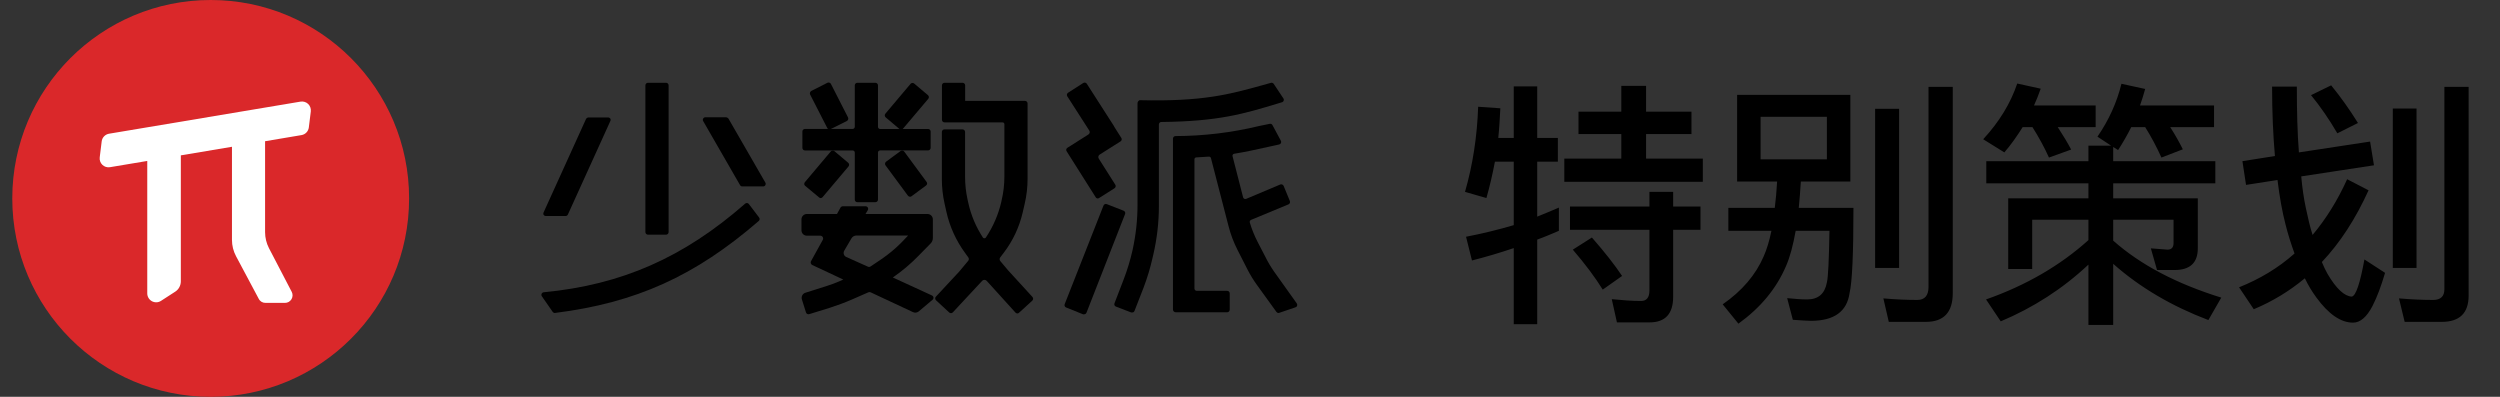
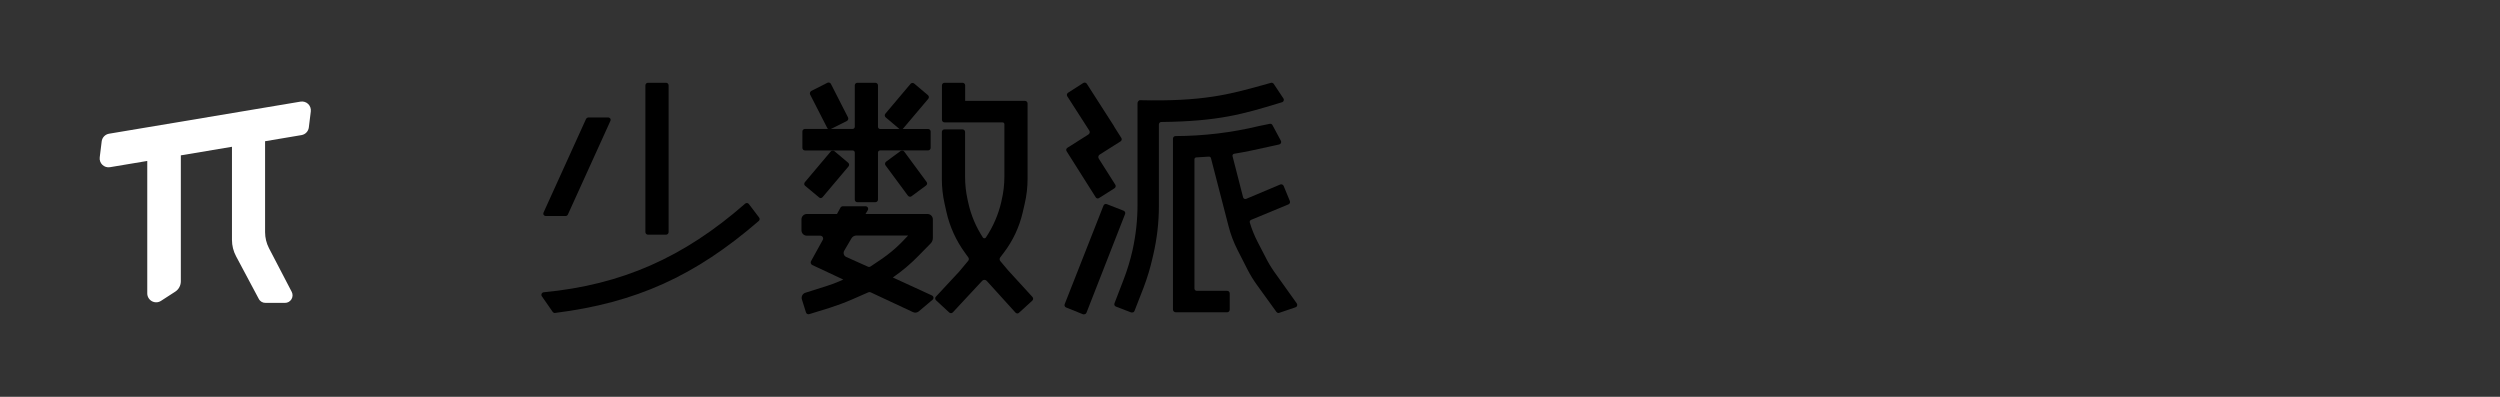
<svg xmlns="http://www.w3.org/2000/svg" width="126" height="20" viewBox="0 0 126 20" fill="none">
  <rect x="0" y="0" width="126" height="20" fill="#333333" stroke="none" />
  <path d="M27.961 15.774C27.94 15.774 27.92 15.769 27.902 15.759C27.884 15.75 27.868 15.736 27.856 15.719L27.309 14.932C27.296 14.914 27.288 14.892 27.287 14.87C27.285 14.847 27.289 14.825 27.299 14.804C27.308 14.784 27.323 14.766 27.341 14.753C27.36 14.74 27.381 14.732 27.404 14.73C31.328 14.356 34.458 12.979 37.555 10.264C37.568 10.252 37.584 10.243 37.601 10.238C37.618 10.233 37.636 10.231 37.654 10.233C37.671 10.235 37.688 10.24 37.703 10.248C37.719 10.257 37.732 10.269 37.742 10.283L38.258 10.961C38.279 10.986 38.288 11.019 38.285 11.052C38.282 11.084 38.267 11.114 38.242 11.136C35.029 13.916 32.049 15.259 27.977 15.772L27.961 15.774Z" fill="black" />
  <path d="M33.568 4.172H32.658C32.586 4.172 32.528 4.23 32.528 4.301V11.698C32.528 11.77 32.586 11.828 32.658 11.828H33.568C33.64 11.828 33.698 11.77 33.698 11.698V4.301C33.698 4.23 33.64 4.172 33.568 4.172Z" fill="black" />
  <path d="M28.504 10.887H27.507C27.485 10.887 27.464 10.882 27.445 10.872C27.426 10.861 27.41 10.846 27.398 10.828C27.388 10.809 27.383 10.788 27.383 10.766C27.383 10.745 27.388 10.724 27.398 10.705L29.536 5.996C29.548 5.975 29.565 5.957 29.586 5.944C29.607 5.93 29.63 5.922 29.655 5.92H30.652C30.673 5.92 30.694 5.926 30.713 5.936C30.732 5.946 30.748 5.96 30.761 5.977C30.771 5.996 30.776 6.018 30.776 6.039C30.776 6.061 30.771 6.082 30.761 6.101L28.621 10.813C28.611 10.836 28.594 10.855 28.573 10.868C28.553 10.881 28.529 10.888 28.504 10.887Z" fill="black" />
-   <path d="M37.411 9.396C37.388 9.396 37.366 9.39 37.347 9.379C37.327 9.368 37.311 9.352 37.3 9.332L35.44 6.103C35.428 6.084 35.422 6.062 35.422 6.04C35.422 6.017 35.428 5.995 35.44 5.976C35.451 5.956 35.467 5.94 35.486 5.928C35.506 5.916 35.528 5.91 35.551 5.91H36.599C36.621 5.913 36.642 5.92 36.662 5.931C36.681 5.942 36.698 5.956 36.712 5.974L38.574 9.203C38.585 9.222 38.591 9.244 38.591 9.266C38.591 9.289 38.585 9.311 38.574 9.33C38.563 9.35 38.547 9.367 38.528 9.378C38.508 9.39 38.486 9.396 38.463 9.396H37.417H37.411Z" fill="black" />
  <path d="M57.058 15.748C57.043 15.751 57.028 15.751 57.013 15.748L56.242 15.452C56.211 15.439 56.185 15.415 56.17 15.384C56.163 15.369 56.16 15.352 56.16 15.335C56.16 15.318 56.163 15.301 56.17 15.286L56.63 14.091C56.816 13.608 56.967 13.111 57.081 12.605C57.247 11.854 57.331 11.087 57.331 10.318V5.202C57.331 5.165 57.345 5.128 57.37 5.1C57.397 5.075 57.426 5.038 57.465 5.05C60.632 5.124 61.962 4.756 63.643 4.29L64.054 4.175C64.08 4.167 64.108 4.168 64.134 4.178C64.159 4.188 64.181 4.205 64.196 4.228L64.683 4.96C64.694 4.976 64.702 4.995 64.704 5.015C64.707 5.034 64.704 5.054 64.697 5.073C64.691 5.092 64.68 5.109 64.665 5.123C64.65 5.137 64.633 5.148 64.613 5.153L64.408 5.215C62.681 5.737 61.421 6.119 58.532 6.148C58.5 6.148 58.469 6.16 58.446 6.182C58.423 6.205 58.409 6.235 58.408 6.267V10.396C58.407 11.213 58.313 12.027 58.129 12.823L58.086 13.008C57.971 13.513 57.822 14.009 57.638 14.492L57.179 15.67C57.167 15.702 57.143 15.728 57.111 15.742C57.094 15.748 57.076 15.75 57.058 15.748Z" fill="black" />
  <path d="M55.33 10.002C55.308 10.002 55.287 9.996 55.268 9.986C55.249 9.975 55.234 9.959 55.223 9.941L53.758 7.624C53.748 7.61 53.742 7.595 53.739 7.578C53.735 7.561 53.736 7.544 53.739 7.528C53.743 7.511 53.75 7.496 53.76 7.482C53.77 7.468 53.782 7.456 53.797 7.448L54.853 6.78C54.87 6.77 54.885 6.756 54.896 6.74C54.908 6.724 54.916 6.706 54.92 6.686C54.924 6.667 54.924 6.647 54.92 6.628C54.916 6.608 54.908 6.59 54.896 6.574L53.79 4.852C53.781 4.838 53.775 4.822 53.772 4.805C53.769 4.789 53.769 4.772 53.773 4.755C53.777 4.739 53.783 4.723 53.793 4.71C53.803 4.696 53.815 4.684 53.829 4.675L54.596 4.182C54.625 4.164 54.66 4.158 54.693 4.165C54.727 4.172 54.756 4.192 54.775 4.221L56.146 6.358C56.154 6.369 56.16 6.382 56.162 6.395L56.514 6.95C56.523 6.964 56.529 6.98 56.533 6.997C56.536 7.013 56.535 7.03 56.532 7.047C56.528 7.063 56.521 7.079 56.511 7.093C56.502 7.107 56.489 7.118 56.474 7.127L55.424 7.791C55.407 7.801 55.393 7.815 55.382 7.831C55.37 7.847 55.362 7.865 55.358 7.884C55.354 7.903 55.353 7.923 55.357 7.942C55.361 7.962 55.368 7.98 55.379 7.996L56.212 9.31C56.221 9.324 56.227 9.34 56.23 9.356C56.233 9.373 56.232 9.39 56.228 9.406C56.22 9.44 56.2 9.47 56.17 9.489L55.4 9.976C55.379 9.991 55.355 10 55.33 10.002Z" fill="black" />
  <path d="M54.636 15.842C54.62 15.845 54.604 15.845 54.589 15.842L53.732 15.497C53.716 15.491 53.702 15.481 53.689 15.47C53.677 15.458 53.667 15.444 53.661 15.428C53.654 15.413 53.651 15.396 53.65 15.379C53.65 15.363 53.653 15.346 53.66 15.33L55.616 10.361C55.622 10.345 55.632 10.33 55.643 10.318C55.655 10.306 55.669 10.296 55.684 10.29C55.7 10.283 55.717 10.28 55.733 10.279C55.75 10.279 55.767 10.282 55.783 10.289L56.632 10.621C56.648 10.628 56.662 10.637 56.675 10.649C56.687 10.661 56.697 10.675 56.703 10.691C56.71 10.706 56.714 10.723 56.714 10.74C56.714 10.757 56.71 10.774 56.703 10.79L54.759 15.76C54.753 15.775 54.744 15.79 54.732 15.802C54.721 15.813 54.707 15.823 54.691 15.83C54.674 15.838 54.655 15.843 54.636 15.842Z" fill="black" />
  <path d="M64.438 15.776C64.418 15.776 64.397 15.771 64.379 15.762C64.361 15.752 64.345 15.739 64.333 15.722L63.349 14.36C63.17 14.113 63.011 13.852 62.872 13.581L62.377 12.608C62.179 12.223 62.025 11.816 61.918 11.396L61.032 7.97C61.026 7.946 61.012 7.926 60.992 7.912C60.972 7.898 60.948 7.891 60.923 7.894C60.706 7.91 60.498 7.922 60.293 7.933C60.268 7.933 60.244 7.943 60.227 7.961C60.21 7.979 60.2 8.003 60.2 8.027V14.54C60.2 14.572 60.212 14.601 60.234 14.623C60.256 14.645 60.286 14.658 60.317 14.658H61.848C61.883 14.658 61.916 14.671 61.94 14.695C61.964 14.72 61.978 14.753 61.978 14.787V15.609C61.978 15.643 61.964 15.676 61.94 15.701C61.916 15.725 61.883 15.739 61.848 15.739H59.257C59.22 15.738 59.185 15.723 59.158 15.697C59.132 15.671 59.117 15.636 59.117 15.599V7.378C59.116 7.368 59.116 7.357 59.117 7.347V6.987C59.117 6.953 59.13 6.92 59.154 6.895C59.166 6.883 59.181 6.873 59.197 6.867C59.212 6.861 59.229 6.858 59.246 6.858C60.661 6.854 62.07 6.685 63.445 6.354L63.994 6.241C64.021 6.235 64.049 6.238 64.074 6.25C64.099 6.261 64.119 6.281 64.132 6.305L64.557 7.096C64.567 7.114 64.571 7.134 64.571 7.154C64.571 7.174 64.567 7.194 64.557 7.211C64.549 7.23 64.537 7.246 64.521 7.258C64.505 7.271 64.487 7.279 64.467 7.283L63.93 7.4C63.349 7.53 62.796 7.653 62.202 7.75C62.188 7.752 62.175 7.756 62.163 7.764C62.152 7.771 62.142 7.781 62.134 7.792C62.126 7.804 62.121 7.816 62.118 7.83C62.116 7.844 62.116 7.858 62.12 7.871L62.652 9.945C62.656 9.961 62.663 9.975 62.674 9.988C62.684 10.001 62.697 10.011 62.712 10.019C62.726 10.026 62.742 10.03 62.758 10.031C62.775 10.032 62.791 10.029 62.806 10.023L64.524 9.299C64.54 9.292 64.557 9.289 64.574 9.289C64.591 9.289 64.608 9.292 64.623 9.299C64.639 9.306 64.654 9.315 64.666 9.327C64.678 9.339 64.688 9.353 64.695 9.369L65.009 10.132C65.022 10.164 65.022 10.199 65.009 10.23C64.996 10.262 64.971 10.287 64.94 10.3L63.055 11.081C63.029 11.091 63.009 11.11 62.996 11.134C62.984 11.159 62.982 11.187 62.989 11.213C63.088 11.545 63.218 11.868 63.376 12.177L63.787 12.97C63.911 13.22 64.054 13.459 64.214 13.688L65.357 15.291C65.369 15.307 65.376 15.326 65.38 15.346C65.383 15.366 65.381 15.386 65.375 15.406C65.37 15.425 65.359 15.442 65.345 15.457C65.331 15.471 65.314 15.482 65.295 15.488L64.473 15.767C64.462 15.772 64.45 15.775 64.438 15.776Z" fill="black" />
  <path d="M44.12 10.19H43.21C43.176 10.19 43.143 10.176 43.118 10.152C43.094 10.127 43.081 10.095 43.081 10.06V7.691C43.081 7.662 43.069 7.634 43.049 7.613C43.028 7.593 43 7.582 42.972 7.582H40.567C40.533 7.582 40.501 7.568 40.477 7.544C40.453 7.52 40.44 7.488 40.44 7.454V6.628C40.439 6.594 40.453 6.561 40.477 6.537C40.501 6.513 40.533 6.499 40.567 6.498H42.972C43 6.498 43.028 6.487 43.049 6.467C43.069 6.446 43.081 6.418 43.081 6.39V4.301C43.081 4.267 43.094 4.234 43.118 4.21C43.143 4.186 43.176 4.172 43.21 4.172H44.12C44.155 4.172 44.188 4.186 44.212 4.21C44.236 4.234 44.25 4.267 44.25 4.301V6.392C44.25 6.42 44.261 6.448 44.282 6.469C44.302 6.489 44.33 6.501 44.359 6.501H46.776C46.81 6.501 46.843 6.514 46.867 6.538C46.892 6.563 46.905 6.596 46.905 6.63V7.452C46.905 7.486 46.891 7.518 46.867 7.542C46.843 7.566 46.81 7.58 46.776 7.58H44.359C44.345 7.58 44.33 7.582 44.317 7.588C44.304 7.593 44.292 7.601 44.282 7.611C44.272 7.622 44.264 7.634 44.258 7.647C44.253 7.66 44.25 7.674 44.25 7.688V10.06C44.25 10.095 44.236 10.127 44.212 10.152C44.188 10.176 44.155 10.19 44.12 10.19Z" fill="black" />
  <path d="M41.811 6.525C41.787 6.524 41.764 6.518 41.744 6.505C41.724 6.493 41.707 6.476 41.696 6.455L40.827 4.757C40.814 4.725 40.814 4.69 40.827 4.658C40.838 4.626 40.862 4.599 40.892 4.582L41.704 4.171C41.734 4.157 41.769 4.154 41.801 4.165C41.834 4.175 41.861 4.197 41.877 4.227L42.744 5.926C42.751 5.942 42.754 5.959 42.754 5.976C42.754 5.993 42.751 6.01 42.744 6.025C42.733 6.057 42.71 6.084 42.68 6.099L41.858 6.51C41.844 6.518 41.828 6.523 41.811 6.525Z" fill="black" />
  <path d="M45.417 6.531C45.387 6.531 45.358 6.521 45.334 6.503L44.638 5.915C44.612 5.893 44.595 5.861 44.592 5.827C44.589 5.793 44.6 5.759 44.621 5.732L45.892 4.225C45.913 4.2 45.945 4.183 45.978 4.18C46.012 4.177 46.046 4.187 46.072 4.209L46.769 4.797C46.795 4.819 46.811 4.851 46.815 4.885C46.818 4.919 46.807 4.953 46.785 4.98L45.511 6.486C45.5 6.5 45.485 6.511 45.469 6.519C45.453 6.527 45.435 6.531 45.417 6.531Z" fill="black" />
  <path d="M41.368 9.984C41.338 9.984 41.309 9.973 41.286 9.953L40.579 9.365C40.566 9.355 40.555 9.342 40.547 9.327C40.539 9.312 40.535 9.296 40.533 9.279C40.531 9.244 40.542 9.211 40.564 9.184L41.871 7.633C41.882 7.619 41.895 7.609 41.91 7.601C41.925 7.593 41.941 7.588 41.958 7.587C41.975 7.585 41.992 7.586 42.008 7.591C42.025 7.596 42.04 7.604 42.052 7.616L42.749 8.204C42.762 8.215 42.773 8.228 42.781 8.243C42.789 8.258 42.794 8.275 42.795 8.292C42.797 8.309 42.795 8.326 42.79 8.342C42.785 8.359 42.777 8.374 42.766 8.387L41.458 9.937C41.447 9.95 41.434 9.961 41.418 9.969C41.403 9.978 41.386 9.982 41.368 9.984Z" fill="black" />
  <path d="M45.864 9.916C45.844 9.916 45.824 9.911 45.806 9.902C45.788 9.893 45.772 9.879 45.76 9.863L44.629 8.332C44.619 8.318 44.612 8.302 44.608 8.286C44.604 8.269 44.603 8.252 44.607 8.235C44.609 8.218 44.614 8.202 44.623 8.188C44.631 8.174 44.642 8.161 44.656 8.151L45.39 7.61C45.403 7.6 45.419 7.592 45.435 7.588C45.452 7.584 45.469 7.583 45.486 7.585C45.503 7.588 45.519 7.594 45.533 7.603C45.548 7.611 45.56 7.623 45.571 7.637L46.701 9.17C46.721 9.197 46.73 9.231 46.726 9.265C46.719 9.298 46.701 9.328 46.674 9.349L45.94 9.892C45.918 9.908 45.892 9.916 45.864 9.916Z" fill="black" />
  <path d="M46.97 14.891C46.99 14.9 47.008 14.914 47.021 14.931C47.034 14.948 47.043 14.969 47.047 14.99C47.05 15.012 47.047 15.034 47.039 15.055C47.031 15.075 47.018 15.093 47.001 15.107L46.307 15.693C46.267 15.726 46.219 15.747 46.167 15.754C46.116 15.761 46.064 15.753 46.017 15.732L43.881 14.733C43.863 14.725 43.843 14.72 43.823 14.72C43.803 14.72 43.782 14.725 43.764 14.733L42.942 15.093C42.572 15.253 42.192 15.395 41.806 15.518L40.784 15.833C40.751 15.843 40.716 15.84 40.685 15.824C40.655 15.808 40.632 15.781 40.622 15.748L40.416 15.093C40.405 15.059 40.401 15.023 40.404 14.988C40.407 14.952 40.417 14.918 40.434 14.886C40.45 14.855 40.473 14.827 40.5 14.804C40.527 14.781 40.559 14.764 40.593 14.754L41.684 14.408C41.887 14.345 42.087 14.271 42.282 14.186L42.502 14.09L42.017 13.862L40.936 13.356C40.92 13.348 40.906 13.338 40.894 13.324C40.882 13.311 40.873 13.295 40.868 13.278C40.861 13.262 40.858 13.245 40.858 13.228C40.858 13.21 40.861 13.193 40.868 13.177L41.471 12.084C41.481 12.062 41.486 12.038 41.486 12.014C41.484 11.99 41.477 11.967 41.465 11.946C41.452 11.926 41.435 11.909 41.414 11.897C41.393 11.885 41.369 11.879 41.345 11.878H40.665C40.593 11.878 40.524 11.85 40.473 11.799C40.422 11.748 40.394 11.679 40.394 11.607V11.056C40.394 10.984 40.422 10.915 40.473 10.864C40.524 10.813 40.593 10.785 40.665 10.785H42.184L42.362 10.462C42.374 10.443 42.39 10.426 42.409 10.415C42.429 10.403 42.451 10.397 42.474 10.396H43.627C43.649 10.397 43.672 10.403 43.691 10.414C43.711 10.426 43.727 10.442 43.739 10.462C43.75 10.482 43.756 10.504 43.755 10.527C43.755 10.55 43.749 10.572 43.737 10.592L43.622 10.785H46.744C46.816 10.785 46.885 10.813 46.936 10.864C46.987 10.915 47.016 10.984 47.016 11.056V11.998C47.016 12.048 47.006 12.099 46.986 12.146C46.967 12.192 46.938 12.235 46.903 12.271L46.298 12.887C45.902 13.295 45.467 13.662 44.999 13.985L46.97 14.891ZM42.654 12.953L43.742 13.44C43.764 13.451 43.788 13.455 43.812 13.453C43.836 13.451 43.859 13.442 43.879 13.428L44.426 13.06C44.781 12.818 45.113 12.543 45.417 12.238L45.77 11.87H43.166C43.115 11.87 43.065 11.883 43.02 11.908C42.976 11.933 42.939 11.97 42.913 12.014L42.552 12.631C42.535 12.658 42.524 12.689 42.52 12.72C42.517 12.752 42.52 12.785 42.529 12.815C42.539 12.846 42.555 12.874 42.577 12.898C42.598 12.922 42.625 12.941 42.654 12.953Z" fill="black" />
  <path d="M50.8 13.616L52.033 14.964C52.057 14.989 52.07 15.021 52.07 15.056C52.07 15.09 52.057 15.123 52.033 15.147L51.357 15.764C51.345 15.775 51.332 15.784 51.317 15.79C51.302 15.796 51.286 15.799 51.27 15.799C51.236 15.796 51.204 15.78 51.18 15.755L49.729 14.154C49.714 14.139 49.697 14.126 49.677 14.117C49.657 14.108 49.636 14.104 49.615 14.104C49.593 14.104 49.572 14.108 49.553 14.117C49.533 14.126 49.515 14.139 49.501 14.154L48.023 15.743C47.999 15.768 47.967 15.783 47.933 15.784C47.898 15.785 47.865 15.772 47.84 15.749L47.174 15.133C47.162 15.121 47.152 15.108 47.145 15.093C47.138 15.078 47.134 15.061 47.133 15.044C47.132 15.027 47.135 15.01 47.141 14.994C47.147 14.978 47.156 14.964 47.168 14.952L48.346 13.686L48.8 13.141C48.819 13.117 48.83 13.087 48.83 13.056C48.83 13.025 48.819 12.995 48.8 12.97L48.652 12.765C48.192 12.142 47.867 11.43 47.698 10.675L47.602 10.241C47.515 9.848 47.471 9.447 47.47 9.045V6.651C47.47 6.616 47.484 6.583 47.509 6.558C47.521 6.546 47.535 6.536 47.55 6.53C47.566 6.524 47.583 6.521 47.6 6.521H48.512C48.546 6.522 48.579 6.535 48.602 6.56C48.626 6.584 48.64 6.617 48.64 6.651V8.911C48.64 9.297 48.682 9.682 48.765 10.058L48.8 10.216C48.937 10.841 49.187 11.436 49.538 11.972C49.546 11.983 49.558 11.993 49.571 12C49.584 12.007 49.598 12.01 49.613 12.01C49.627 12.01 49.642 12.007 49.655 12C49.668 11.993 49.679 11.983 49.688 11.972C50.052 11.428 50.314 10.823 50.463 10.186L50.479 10.107C50.574 9.712 50.621 9.307 50.621 8.901V6.258C50.621 6.234 50.611 6.211 50.594 6.194C50.577 6.177 50.554 6.168 50.531 6.168H47.604C47.569 6.168 47.536 6.154 47.512 6.13C47.488 6.105 47.474 6.072 47.474 6.038V4.301C47.474 4.267 47.488 4.234 47.512 4.21C47.536 4.186 47.569 4.172 47.604 4.172H48.514C48.549 4.172 48.581 4.186 48.606 4.21C48.63 4.234 48.644 4.267 48.644 4.301V5.084H51.661C51.695 5.084 51.728 5.098 51.752 5.122C51.777 5.147 51.79 5.18 51.79 5.214V6.036V8.996C51.791 9.429 51.741 9.86 51.642 10.282L51.542 10.716C51.372 11.446 51.05 12.133 50.596 12.73L50.413 12.97C50.392 12.997 50.381 13.029 50.381 13.063C50.381 13.097 50.392 13.129 50.413 13.155L50.8 13.616Z" fill="black" />
-   <path d="M10.619 20C16.142 20 20.619 15.523 20.619 10C20.619 4.477 16.142 0 10.619 0C5.096 0 0.619 4.477 0.619 10C0.619 15.523 5.096 20 10.619 20Z" fill="#DA282A" />
  <path d="M15.146 5.122L5.497 6.739C5.401 6.755 5.313 6.801 5.246 6.871C5.179 6.94 5.137 7.03 5.125 7.126L5.026 7.931C5.017 7.999 5.025 8.069 5.048 8.134C5.071 8.2 5.109 8.259 5.159 8.307C5.209 8.355 5.269 8.391 5.335 8.412C5.401 8.433 5.471 8.438 5.539 8.427L7.422 8.112V14.788C7.422 14.869 7.444 14.948 7.486 15.018C7.528 15.088 7.588 15.145 7.659 15.183C7.731 15.221 7.811 15.239 7.892 15.236C7.973 15.232 8.051 15.206 8.119 15.161L8.836 14.697C8.921 14.641 8.991 14.565 9.039 14.475C9.087 14.385 9.113 14.285 9.114 14.184V7.83L11.691 7.398V12.092C11.691 12.379 11.762 12.662 11.897 12.915L13.042 15.063C13.074 15.126 13.124 15.178 13.184 15.214C13.245 15.249 13.314 15.267 13.384 15.265H14.362C14.427 15.266 14.492 15.249 14.549 15.218C14.606 15.186 14.654 15.14 14.689 15.084C14.723 15.028 14.742 14.965 14.745 14.9C14.748 14.834 14.734 14.769 14.704 14.711L13.554 12.504C13.427 12.256 13.361 11.981 13.36 11.702V7.118L15.195 6.809C15.29 6.793 15.378 6.747 15.444 6.677C15.511 6.608 15.553 6.518 15.565 6.423L15.664 5.618C15.673 5.549 15.665 5.478 15.642 5.413C15.619 5.347 15.581 5.287 15.53 5.239C15.48 5.191 15.419 5.155 15.352 5.135C15.285 5.114 15.214 5.11 15.146 5.122Z" fill="white" />
-   <path d="M81.714 4.327H82.962V5.627H85.25V6.758H82.962V7.993H85.822V9.163H78.841V7.993H81.714V6.758H79.556V5.627H81.714V4.327ZM79.127 10.411H83.131V9.67H84.327V10.411H85.705V11.581H84.327V14.961C84.327 15.819 83.924 16.248 83.144 16.248H81.493L81.233 15.078C81.753 15.13 82.247 15.169 82.715 15.169C82.988 15.169 83.131 14.987 83.131 14.649V11.581H79.127V10.411ZM80.232 11.971C80.882 12.712 81.389 13.362 81.753 13.908L80.778 14.597C80.401 13.986 79.894 13.31 79.27 12.582L80.232 11.971ZM75.344 8.149C75.227 8.773 75.084 9.384 74.915 9.982L73.836 9.67C74.226 8.318 74.447 6.888 74.499 5.38L75.617 5.458C75.591 5.965 75.565 6.459 75.513 6.953H76.293V4.353H77.476V6.953H78.516V8.149H77.476V10.918C77.853 10.762 78.217 10.619 78.568 10.463V11.633C78.204 11.789 77.84 11.945 77.476 12.075V16.339H76.293V12.504C75.604 12.738 74.902 12.946 74.187 13.128L73.888 11.932C74.694 11.776 75.5 11.581 76.293 11.347V8.149H75.344ZM89.566 9.15H87.551V4.782H93.258V9.15H90.762C90.736 9.618 90.697 10.06 90.658 10.476H93.414C93.414 12.79 93.349 14.22 93.219 14.766C93.089 15.702 92.439 16.17 91.269 16.17C91.087 16.17 90.775 16.144 90.359 16.118L90.073 15.026C90.463 15.065 90.788 15.091 91.074 15.091C91.646 15.091 91.971 14.805 92.075 14.233C92.14 13.973 92.179 13.102 92.205 11.633H90.502C90.372 12.361 90.216 12.959 90.008 13.427C89.527 14.545 88.734 15.507 87.616 16.313L86.823 15.338C87.798 14.662 88.487 13.856 88.89 12.92C89.046 12.569 89.176 12.14 89.28 11.633H87.109V10.476H89.449C89.501 10.06 89.54 9.618 89.566 9.15ZM94.506 5.484H95.715V13.505H94.506V5.484ZM97.067 16.222H95.195L94.922 15.039C95.52 15.091 96.092 15.117 96.638 15.117C97.002 15.117 97.197 14.896 97.197 14.467V4.379H98.419V14.779C98.419 15.741 97.964 16.222 97.067 16.222ZM92.075 8.032V5.887H88.734V8.032H92.075ZM100.109 8.123H105.257V7.343H106.401L105.712 6.888C106.284 6.056 106.687 5.172 106.921 4.223L108.117 4.483C108.039 4.769 107.948 5.055 107.857 5.315H111.588V6.407H109.378C109.638 6.81 109.846 7.187 110.015 7.525L108.936 7.941C108.702 7.421 108.429 6.901 108.117 6.407H107.415C107.207 6.823 106.986 7.2 106.752 7.564L106.505 7.408V8.123H111.653V9.241H106.505V9.995H110.769V12.517C110.769 13.245 110.379 13.609 109.599 13.609H108.715L108.403 12.517L109.248 12.582C109.443 12.582 109.547 12.465 109.547 12.257V11.074H106.505V12.127C107.883 13.349 109.69 14.298 111.952 15L111.302 16.131C109.456 15.429 107.857 14.493 106.505 13.297V16.378H105.257V13.336C103.957 14.558 102.475 15.507 100.837 16.196L100.096 15.091C102.098 14.389 103.827 13.388 105.257 12.101V11.074H102.423V13.557H101.214V9.995H105.257V9.241H100.109V8.123ZM101.942 6.407C101.656 6.862 101.357 7.291 101.019 7.681L99.953 7.018C100.759 6.147 101.331 5.211 101.669 4.21L102.852 4.47C102.748 4.769 102.631 5.055 102.514 5.315H105.621V6.407H103.71C103.97 6.81 104.204 7.187 104.386 7.538L103.268 7.941C103.034 7.421 102.748 6.901 102.436 6.407H101.942ZM120.597 5.471H121.793V13.505H120.597V5.471ZM123.067 16.222H121.195L120.909 15.039C121.52 15.091 122.092 15.117 122.638 15.117C123.002 15.117 123.197 14.935 123.197 14.584V4.379H124.419V14.896C124.419 15.78 123.964 16.222 123.067 16.222ZM119.453 7.135L119.648 8.331L115.982 8.89C116.034 9.475 116.112 10.008 116.216 10.489C116.32 10.983 116.424 11.438 116.554 11.841C117.23 11.035 117.815 10.099 118.296 9.033L119.375 9.592C118.725 11.022 117.945 12.231 117.022 13.206C117.113 13.427 117.204 13.622 117.308 13.804C117.75 14.558 118.166 14.935 118.53 14.948C118.738 14.909 118.946 14.285 119.167 13.076L120.207 13.752C120.012 14.415 119.804 14.974 119.57 15.429C119.284 15.975 118.959 16.261 118.595 16.261C117.971 16.261 117.36 15.832 116.749 15C116.528 14.701 116.333 14.376 116.164 14.025C115.384 14.675 114.526 15.195 113.59 15.585L112.849 14.48C113.889 14.064 114.825 13.505 115.644 12.777C115.475 12.309 115.319 11.828 115.189 11.308C115.02 10.658 114.89 9.917 114.786 9.072L113.2 9.319L113.018 8.123L114.656 7.863C114.565 6.823 114.513 5.653 114.513 4.366H115.761C115.761 5.588 115.787 6.693 115.865 7.681L119.453 7.135ZM117.49 4.301C117.958 4.873 118.413 5.51 118.842 6.199L117.802 6.719C117.386 6.004 116.944 5.367 116.476 4.795L117.49 4.301Z" fill="black" />
</svg>